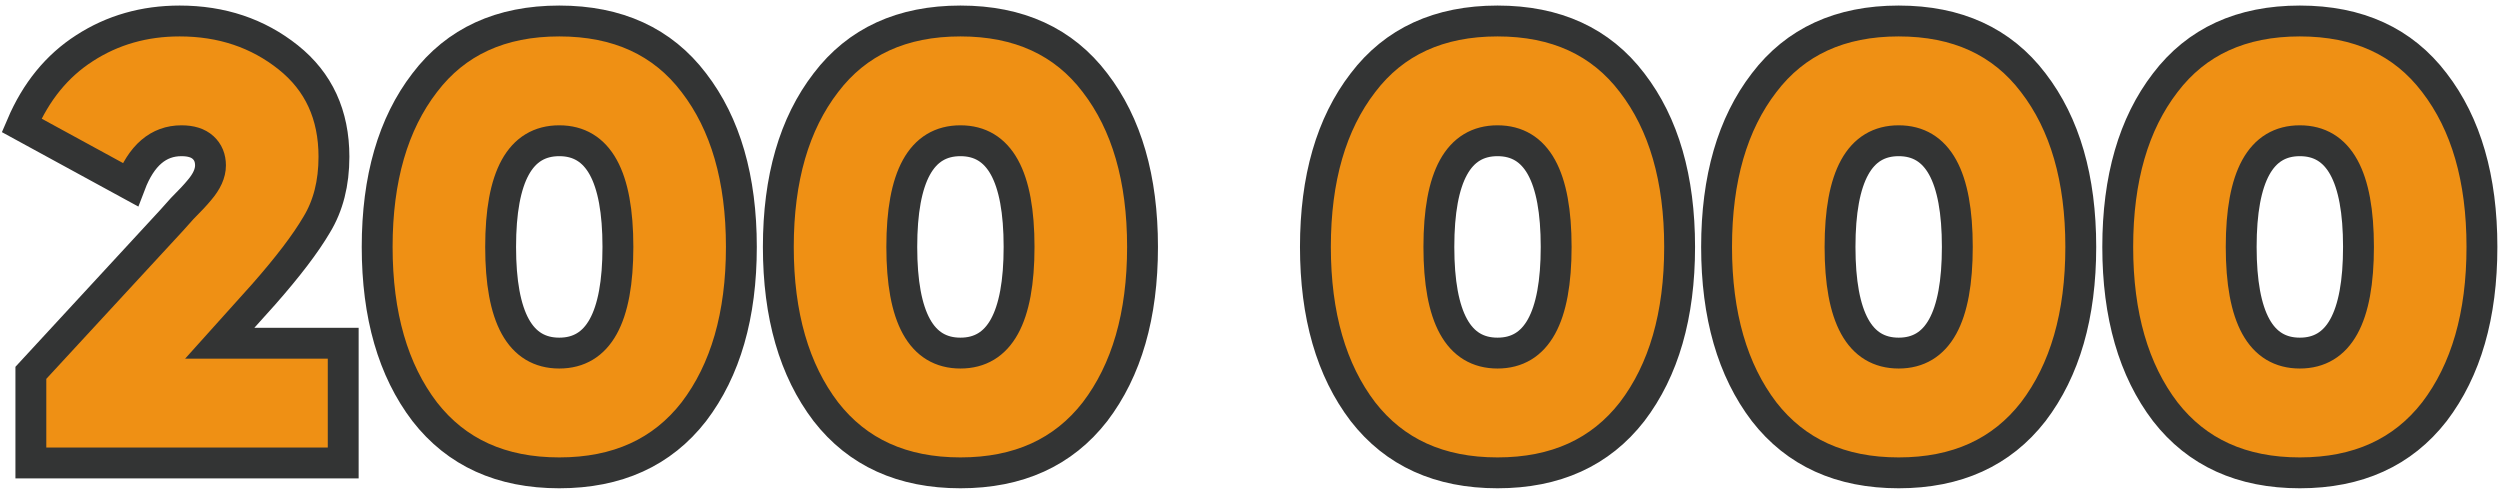
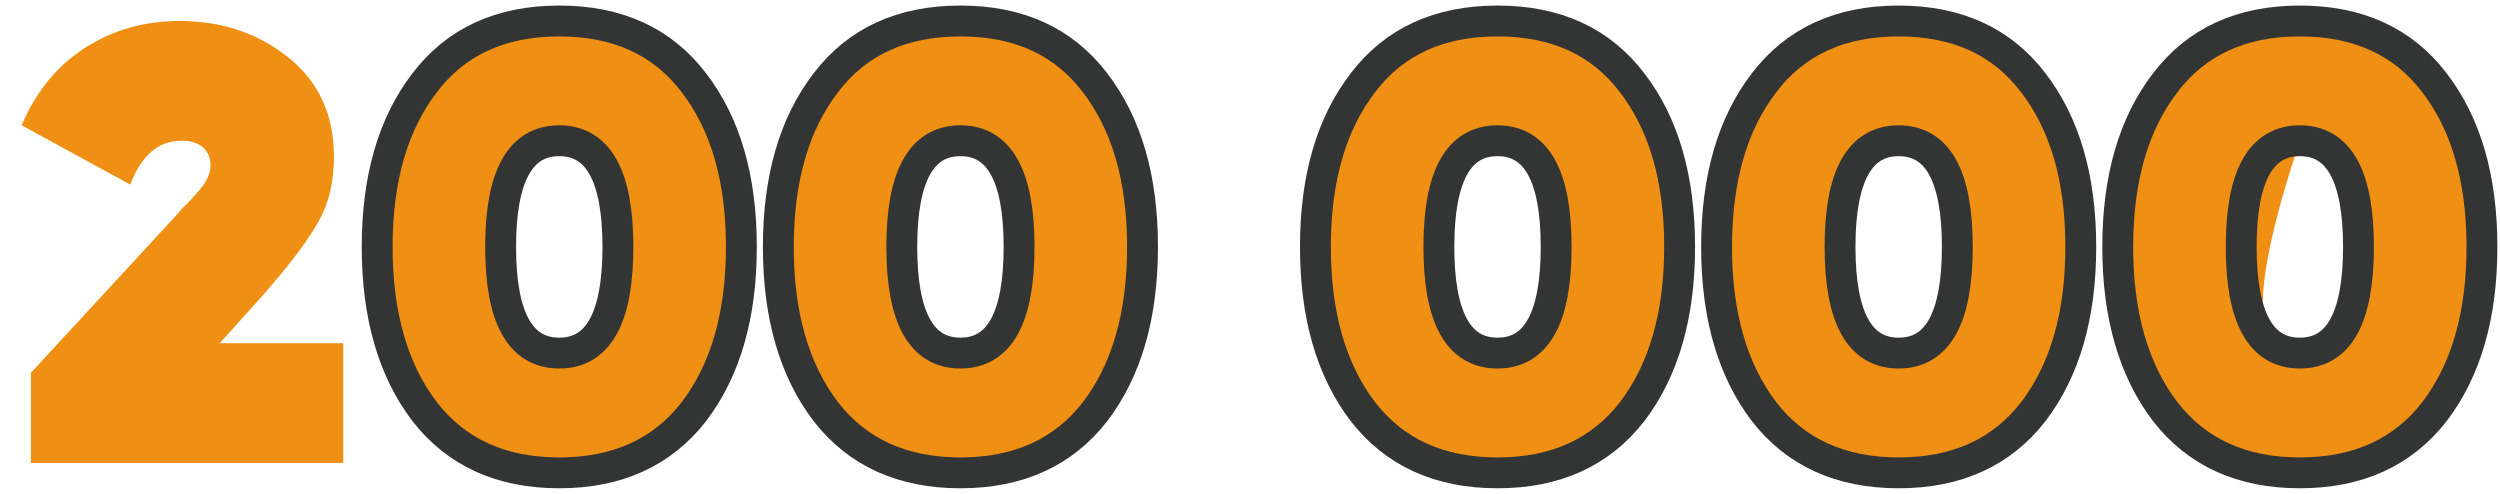
<svg xmlns="http://www.w3.org/2000/svg" width="405" height="80" viewBox="0 0 405 80" fill="none">
  <path d="M55.6 75H5V60.4L27.8 35.7L29.5 33.8C30.767 32.534 31.7 31.534 32.3 30.8C33.5 29.4 34.1 28.067 34.1 26.8C34.1 25.6 33.7 24.634 32.9 23.9C32.1 23.167 30.933 22.8 29.4 22.8C25.667 22.8 22.9 25.167 21.1 29.9L3.5 20.3C5.833 14.834 9.233 10.667 13.7 7.8C18.233 4.867 23.367 3.4 29.1 3.4C35.9 3.4 41.767 5.367 46.7 9.3C51.633 13.234 54.1 18.6 54.1 25.4C54.1 29.667 53.167 33.334 51.3 36.4C49.5 39.467 46.633 43.234 42.7 47.7L35.6 55.6H55.6V75Z" fill="#EF9014" />
  <path d="M112.402 66.7C107.268 73.3 100.002 76.6 90.602 76.6C81.202 76.6 73.935 73.3 68.802 66.7C63.668 59.967 61.102 51.067 61.102 40C61.102 28.934 63.668 20.067 68.802 13.4C73.868 6.734 81.135 3.4 90.602 3.4C100.068 3.4 107.335 6.734 112.402 13.4C117.535 20.067 120.102 28.934 120.102 40C120.102 51.067 117.535 59.967 112.402 66.7ZM90.602 22.8C84.268 22.8 81.102 28.534 81.102 40C81.102 51.467 84.268 57.2 90.602 57.2C96.935 57.2 100.102 51.467 100.102 40C100.102 28.534 96.935 22.8 90.602 22.8Z" fill="#EF9014" />
  <path d="M177.39 66.7C172.257 73.3 164.99 76.6 155.59 76.6C146.19 76.6 138.923 73.3 133.79 66.7C128.657 59.967 126.09 51.067 126.09 40C126.09 28.934 128.657 20.067 133.79 13.4C138.857 6.734 146.123 3.4 155.59 3.4C165.057 3.4 172.323 6.734 177.39 13.4C182.523 20.067 185.09 28.934 185.09 40C185.09 51.067 182.523 59.967 177.39 66.7ZM155.59 22.8C149.257 22.8 146.09 28.534 146.09 40C146.09 51.467 149.257 57.2 155.59 57.2C161.923 57.2 165.09 51.467 165.09 40C165.09 28.534 161.923 22.8 155.59 22.8Z" fill="#EF9014" />
  <path d="M264.398 66.7C259.264 73.3 251.998 76.6 242.598 76.6C233.198 76.6 225.931 73.3 220.798 66.7C215.664 59.967 213.098 51.067 213.098 40C213.098 28.934 215.664 20.067 220.798 13.4C225.864 6.734 233.131 3.4 242.598 3.4C252.064 3.4 259.331 6.734 264.398 13.4C269.531 20.067 272.098 28.934 272.098 40C272.098 51.067 269.531 59.967 264.398 66.7ZM242.598 22.8C236.264 22.8 233.098 28.534 233.098 40C233.098 51.467 236.264 57.2 242.598 57.2C248.931 57.2 252.098 51.467 252.098 40C252.098 28.534 248.931 22.8 242.598 22.8Z" fill="#EF9014" />
  <path d="M329.386 66.7C324.253 73.3 316.986 76.6 307.586 76.6C298.186 76.6 290.919 73.3 285.786 66.7C280.653 59.967 278.086 51.067 278.086 40C278.086 28.934 280.653 20.067 285.786 13.4C290.853 6.734 298.119 3.4 307.586 3.4C317.053 3.4 324.319 6.734 329.386 13.4C334.519 20.067 337.086 28.934 337.086 40C337.086 51.067 334.519 59.967 329.386 66.7ZM307.586 22.8C301.253 22.8 298.086 28.534 298.086 40C298.086 51.467 301.253 57.2 307.586 57.2C313.919 57.2 317.086 51.467 317.086 40C317.086 28.534 313.919 22.8 307.586 22.8Z" fill="#EF9014" />
-   <path d="M394.374 66.7C389.241 73.3 381.974 76.6 372.574 76.6C363.174 76.6 355.908 73.3 350.774 66.7C345.641 59.967 343.074 51.067 343.074 40C343.074 28.934 345.641 20.067 350.774 13.4C355.841 6.734 363.108 3.4 372.574 3.4C382.041 3.4 389.308 6.734 394.374 13.4C399.508 20.067 402.074 28.934 402.074 40C402.074 51.067 399.508 59.967 394.374 66.7ZM372.574 22.8C366.241 22.8 363.074 28.534 363.074 40C363.074 51.467 366.241 57.2 372.574 57.2C378.908 57.2 382.074 51.467 382.074 40C382.074 28.534 378.908 22.8 372.574 22.8Z" fill="#EF9014" />
-   <path d="M55.6 75H5V60.4L27.8 35.7L29.5 33.8C30.767 32.534 31.7 31.534 32.3 30.8C33.5 29.4 34.1 28.067 34.1 26.8C34.1 25.6 33.7 24.634 32.9 23.9C32.1 23.167 30.933 22.8 29.4 22.8C25.667 22.8 22.9 25.167 21.1 29.9L3.5 20.3C5.833 14.834 9.233 10.667 13.7 7.8C18.233 4.867 23.367 3.4 29.1 3.4C35.9 3.4 41.767 5.367 46.7 9.3C51.633 13.234 54.1 18.6 54.1 25.4C54.1 29.667 53.167 33.334 51.3 36.4C49.5 39.467 46.633 43.234 42.7 47.7L35.6 55.6H55.6V75Z" stroke="#333434" stroke-width="5" />
+   <path d="M394.374 66.7C389.241 73.3 381.974 76.6 372.574 76.6C363.174 76.6 355.908 73.3 350.774 66.7C345.641 59.967 343.074 51.067 343.074 40C343.074 28.934 345.641 20.067 350.774 13.4C355.841 6.734 363.108 3.4 372.574 3.4C382.041 3.4 389.308 6.734 394.374 13.4C399.508 20.067 402.074 28.934 402.074 40C402.074 51.067 399.508 59.967 394.374 66.7ZM372.574 22.8C363.074 51.467 366.241 57.2 372.574 57.2C378.908 57.2 382.074 51.467 382.074 40C382.074 28.534 378.908 22.8 372.574 22.8Z" fill="#EF9014" />
  <path d="M112.402 66.7C107.268 73.3 100.002 76.6 90.602 76.6C81.202 76.6 73.935 73.3 68.802 66.7C63.668 59.967 61.102 51.067 61.102 40C61.102 28.934 63.668 20.067 68.802 13.4C73.868 6.734 81.135 3.4 90.602 3.4C100.068 3.4 107.335 6.734 112.402 13.4C117.535 20.067 120.102 28.934 120.102 40C120.102 51.067 117.535 59.967 112.402 66.7ZM90.602 22.8C84.268 22.8 81.102 28.534 81.102 40C81.102 51.467 84.268 57.2 90.602 57.2C96.935 57.2 100.102 51.467 100.102 40C100.102 28.534 96.935 22.8 90.602 22.8Z" stroke="#333434" stroke-width="5" />
  <path d="M177.39 66.7C172.257 73.3 164.99 76.6 155.59 76.6C146.19 76.6 138.923 73.3 133.79 66.7C128.657 59.967 126.09 51.067 126.09 40C126.09 28.934 128.657 20.067 133.79 13.4C138.857 6.734 146.123 3.4 155.59 3.4C165.057 3.4 172.323 6.734 177.39 13.4C182.523 20.067 185.09 28.934 185.09 40C185.09 51.067 182.523 59.967 177.39 66.7ZM155.59 22.8C149.257 22.8 146.09 28.534 146.09 40C146.09 51.467 149.257 57.2 155.59 57.2C161.923 57.2 165.09 51.467 165.09 40C165.09 28.534 161.923 22.8 155.59 22.8Z" stroke="#333434" stroke-width="5" />
  <path d="M264.398 66.7C259.264 73.3 251.998 76.6 242.598 76.6C233.198 76.6 225.931 73.3 220.798 66.7C215.664 59.967 213.098 51.067 213.098 40C213.098 28.934 215.664 20.067 220.798 13.4C225.864 6.734 233.131 3.4 242.598 3.4C252.064 3.4 259.331 6.734 264.398 13.4C269.531 20.067 272.098 28.934 272.098 40C272.098 51.067 269.531 59.967 264.398 66.7ZM242.598 22.8C236.264 22.8 233.098 28.534 233.098 40C233.098 51.467 236.264 57.2 242.598 57.2C248.931 57.2 252.098 51.467 252.098 40C252.098 28.534 248.931 22.8 242.598 22.8Z" stroke="#333434" stroke-width="5" />
  <path d="M329.386 66.7C324.253 73.3 316.986 76.6 307.586 76.6C298.186 76.6 290.919 73.3 285.786 66.7C280.653 59.967 278.086 51.067 278.086 40C278.086 28.934 280.653 20.067 285.786 13.4C290.853 6.734 298.119 3.4 307.586 3.4C317.053 3.4 324.319 6.734 329.386 13.4C334.519 20.067 337.086 28.934 337.086 40C337.086 51.067 334.519 59.967 329.386 66.7ZM307.586 22.8C301.253 22.8 298.086 28.534 298.086 40C298.086 51.467 301.253 57.2 307.586 57.2C313.919 57.2 317.086 51.467 317.086 40C317.086 28.534 313.919 22.8 307.586 22.8Z" stroke="#333434" stroke-width="5" />
  <path d="M394.374 66.7C389.241 73.3 381.974 76.6 372.574 76.6C363.174 76.6 355.908 73.3 350.774 66.7C345.641 59.967 343.074 51.067 343.074 40C343.074 28.934 345.641 20.067 350.774 13.4C355.841 6.734 363.108 3.4 372.574 3.4C382.041 3.4 389.308 6.734 394.374 13.4C399.508 20.067 402.074 28.934 402.074 40C402.074 51.067 399.508 59.967 394.374 66.7ZM372.574 22.8C366.241 22.8 363.074 28.534 363.074 40C363.074 51.467 366.241 57.2 372.574 57.2C378.908 57.2 382.074 51.467 382.074 40C382.074 28.534 378.908 22.8 372.574 22.8Z" stroke="#333434" stroke-width="5" />
</svg>